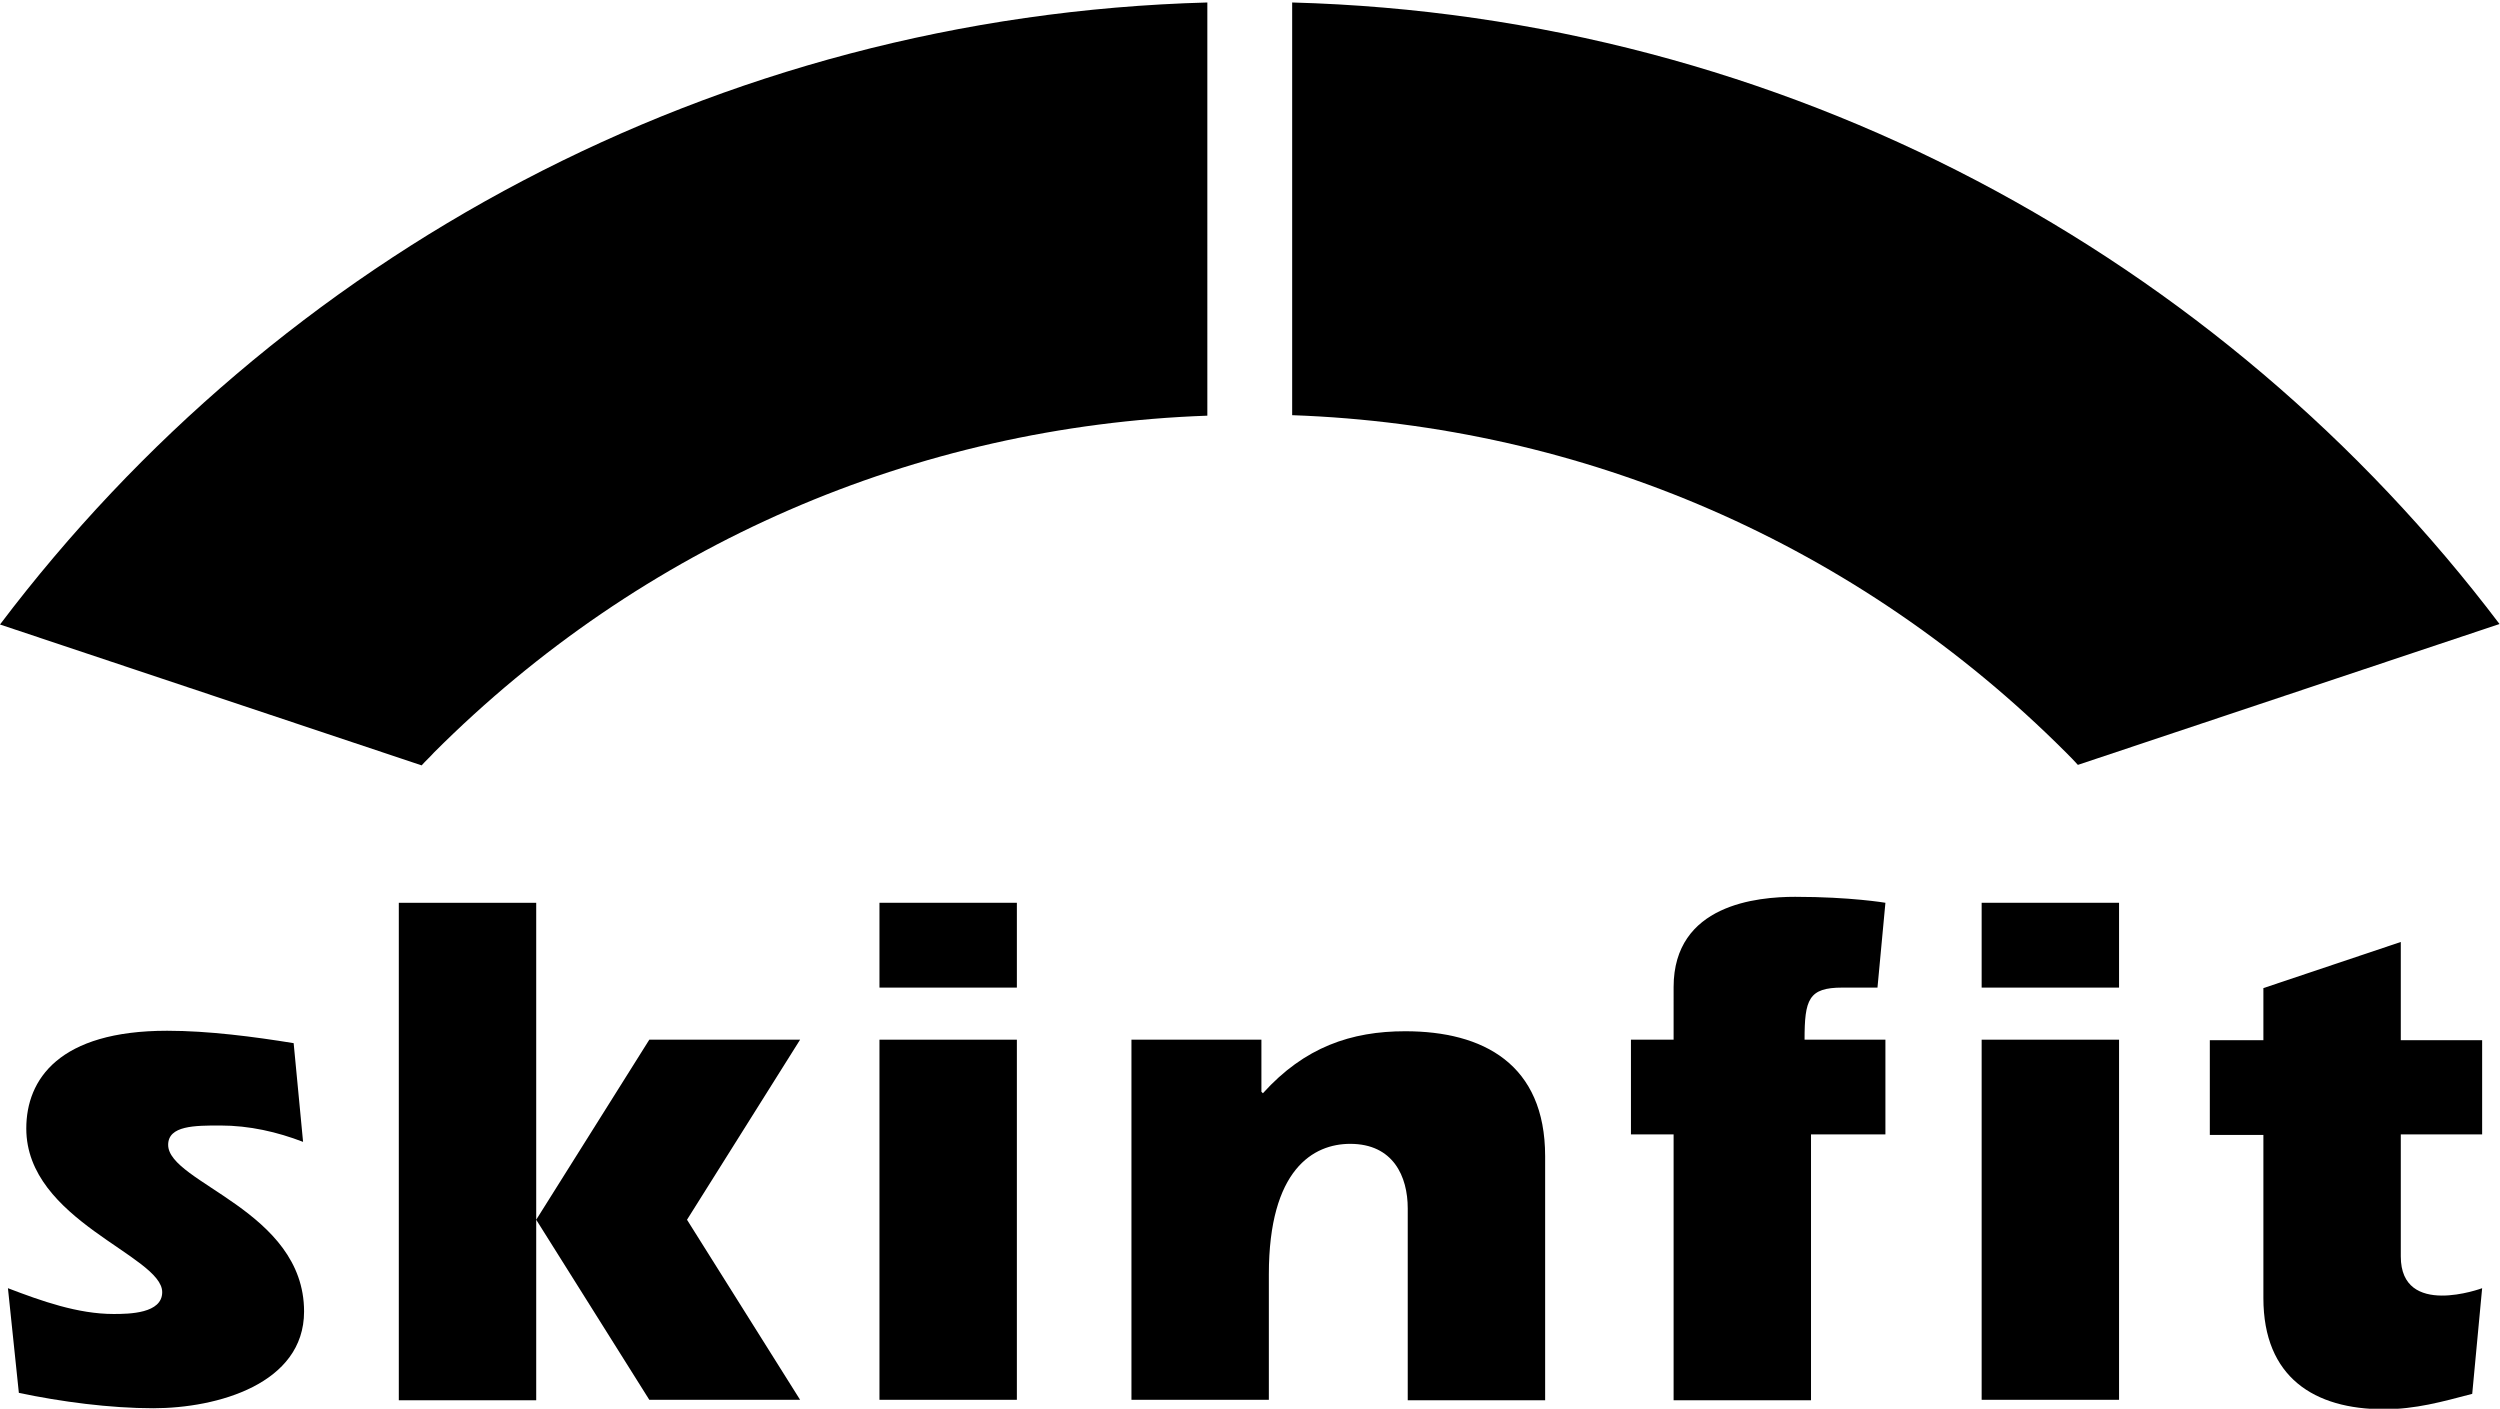
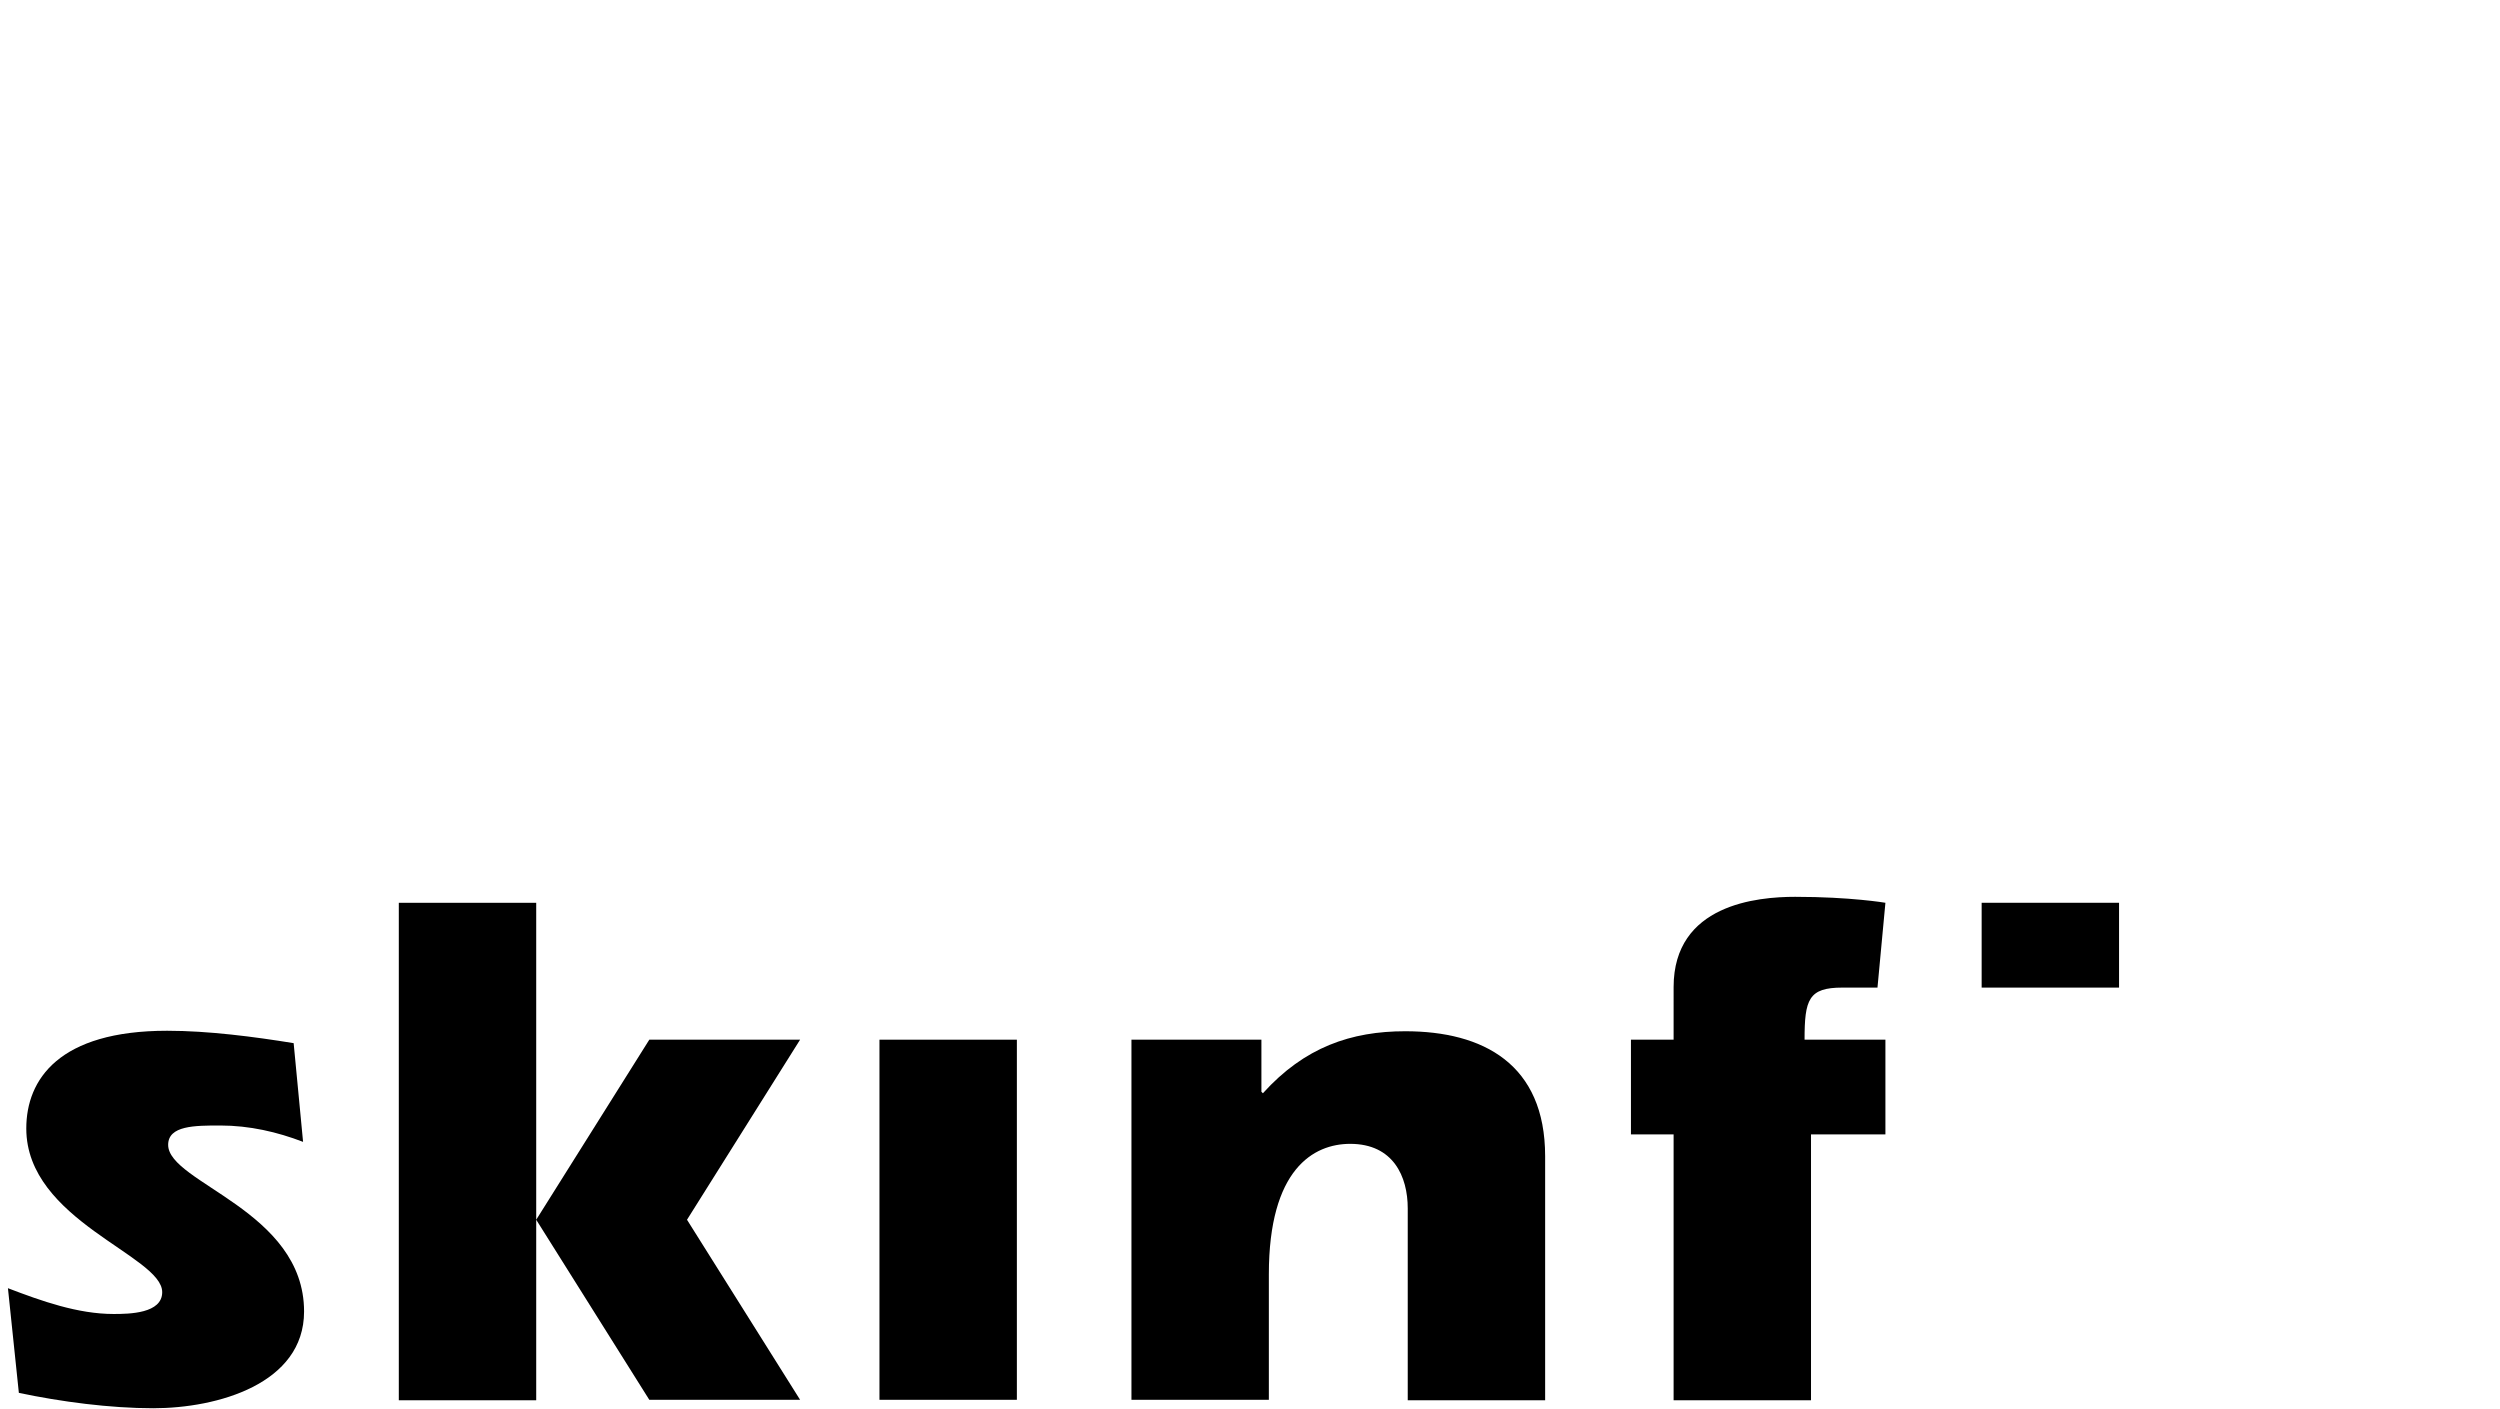
<svg xmlns="http://www.w3.org/2000/svg" xmlns:xlink="http://www.w3.org/1999/xlink" version="1.1" id="Ebene_1" x="0px" y="0px" viewBox="0 0 504 284" style="enable-background:new 0 0 504 284;" xml:space="preserve">
  <style type="text/css">
	.st0{clip-path:url(#SVGID_2_);}
</style>
  <path d="M1.6,259.7c6.8,2.6,14.1,5.2,21.3,5.2c3.2,0,9.8-0.1,9.8-4.4c0-7.4-27.4-14.4-27.4-33c0-9.9,6.6-19.7,28.4-19.7  c8.3,0,17.5,1.2,25.5,2.5l1.9,19.9c-5.2-2-10.8-3.3-16.7-3.3c-5.1,0-10.5,0-10.5,3.9c0,7.7,27.4,13.2,27.4,33.6  c0,14.6-17.5,19.5-30.4,19.5c-8.7,0-18.6-1.3-27.1-3.1L1.6,259.7" />
  <path d="M130.9,209.6h30.4l-22.8,36.3l22.8,36.3h-30.4l-22.8-36.3L130.9,209.6 M80.4,182h27.7v100.3H80.4V182z" />
  <rect x="177.3" y="209.6" width="27.7" height="72.6" />
  <path d="M254.3,220.1l0.3,0.3c8.4-9.3,17.8-12.5,28.7-12.5c15.7,0,28.2,6.6,28.2,25.2v49.2h-27.7v-38.7c0-6.4-2.9-13-11.6-13  c-7.4,0-16.4,5.1-16.4,26.3v25.3h-27.7v-72.6h26.2V220.1" />
  <path d="M378.5,199.1h-7.1c-6.8,0-7.6,2.4-7.6,10.5h16.3v19.1h-15v53.6h-27.7v-53.6h-8.6v-19.1h8.6V199c0-16.7,16.9-18.2,24.5-18.2  c11.2,0,18.2,1.2,18.2,1.2L378.5,199.1" />
-   <rect x="177.3" y="182" width="27.7" height="17.1" />
  <rect x="399.5" y="182" width="27.7" height="17.1" />
-   <rect x="399.5" y="209.6" width="27.7" height="72.6" />
  <g>
    <defs>
-       <rect id="SVGID_1_" y="0.5" width="503.9" height="283.5" />
-     </defs>
+       </defs>
    <clipPath id="SVGID_2_">
      <use xlink:href="#SVGID_1_" style="overflow:visible;" />
    </clipPath>
    <path class="st0" d="M500.5,228.7H484v24.6c0,12.5,16.4,6.4,16.4,6.4l-2,21.3c-6.1,1.6-11.4,3.1-17.8,3.1c-14,0-24.3-6.4-24.3-22.4   v-32.9h-10.8v-19.1h10.8v-10.5l27.7-9.3v19.8h16.4V228.7" />
    <path class="st0" d="M243.4,0.5C144,3.2,56,51.8,0,125.9l85,28.4c0.8-0.9,1.7-1.7,2.5-2.6c41.9-41.9,97-65.8,155.9-67.9V0.5" />
  </g>
-   <path d="M260.5,0.5v83.2c58.9,2.1,114,26,155.9,67.9c0.9,0.9,1.7,1.7,2.5,2.6l85-28.4C447.9,51.8,359.9,3.2,260.5,0.5" />
</svg>